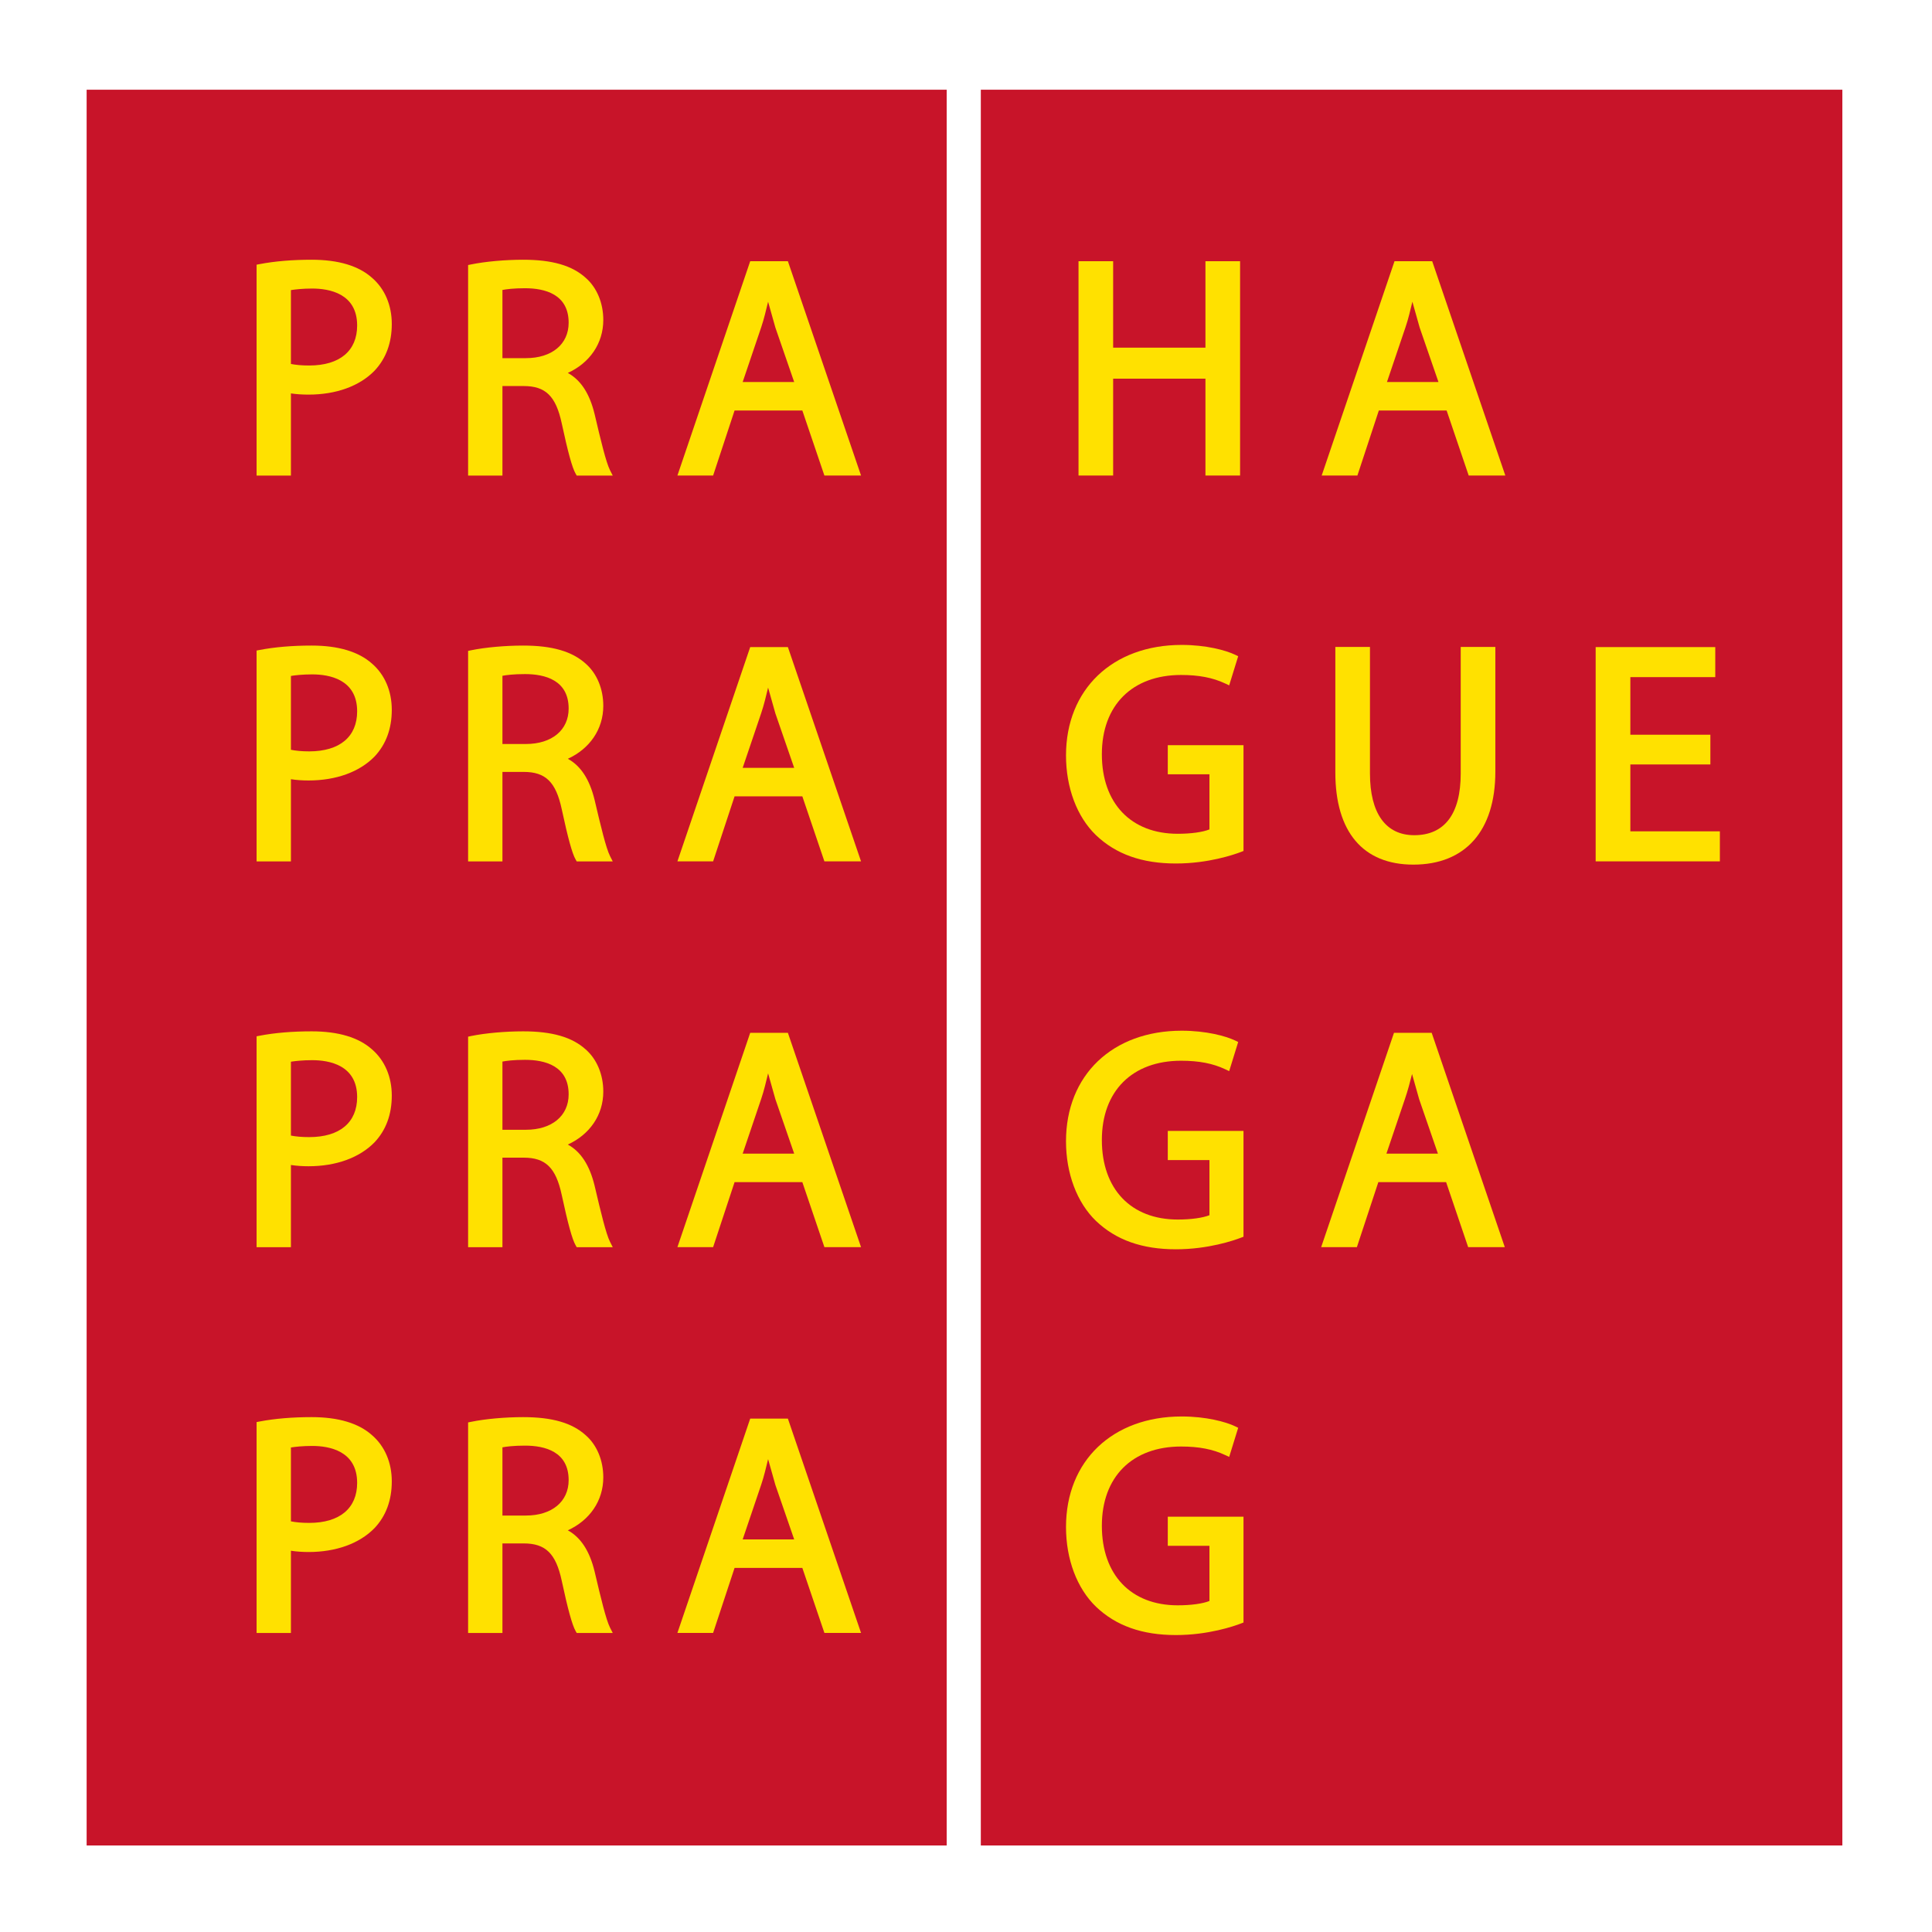
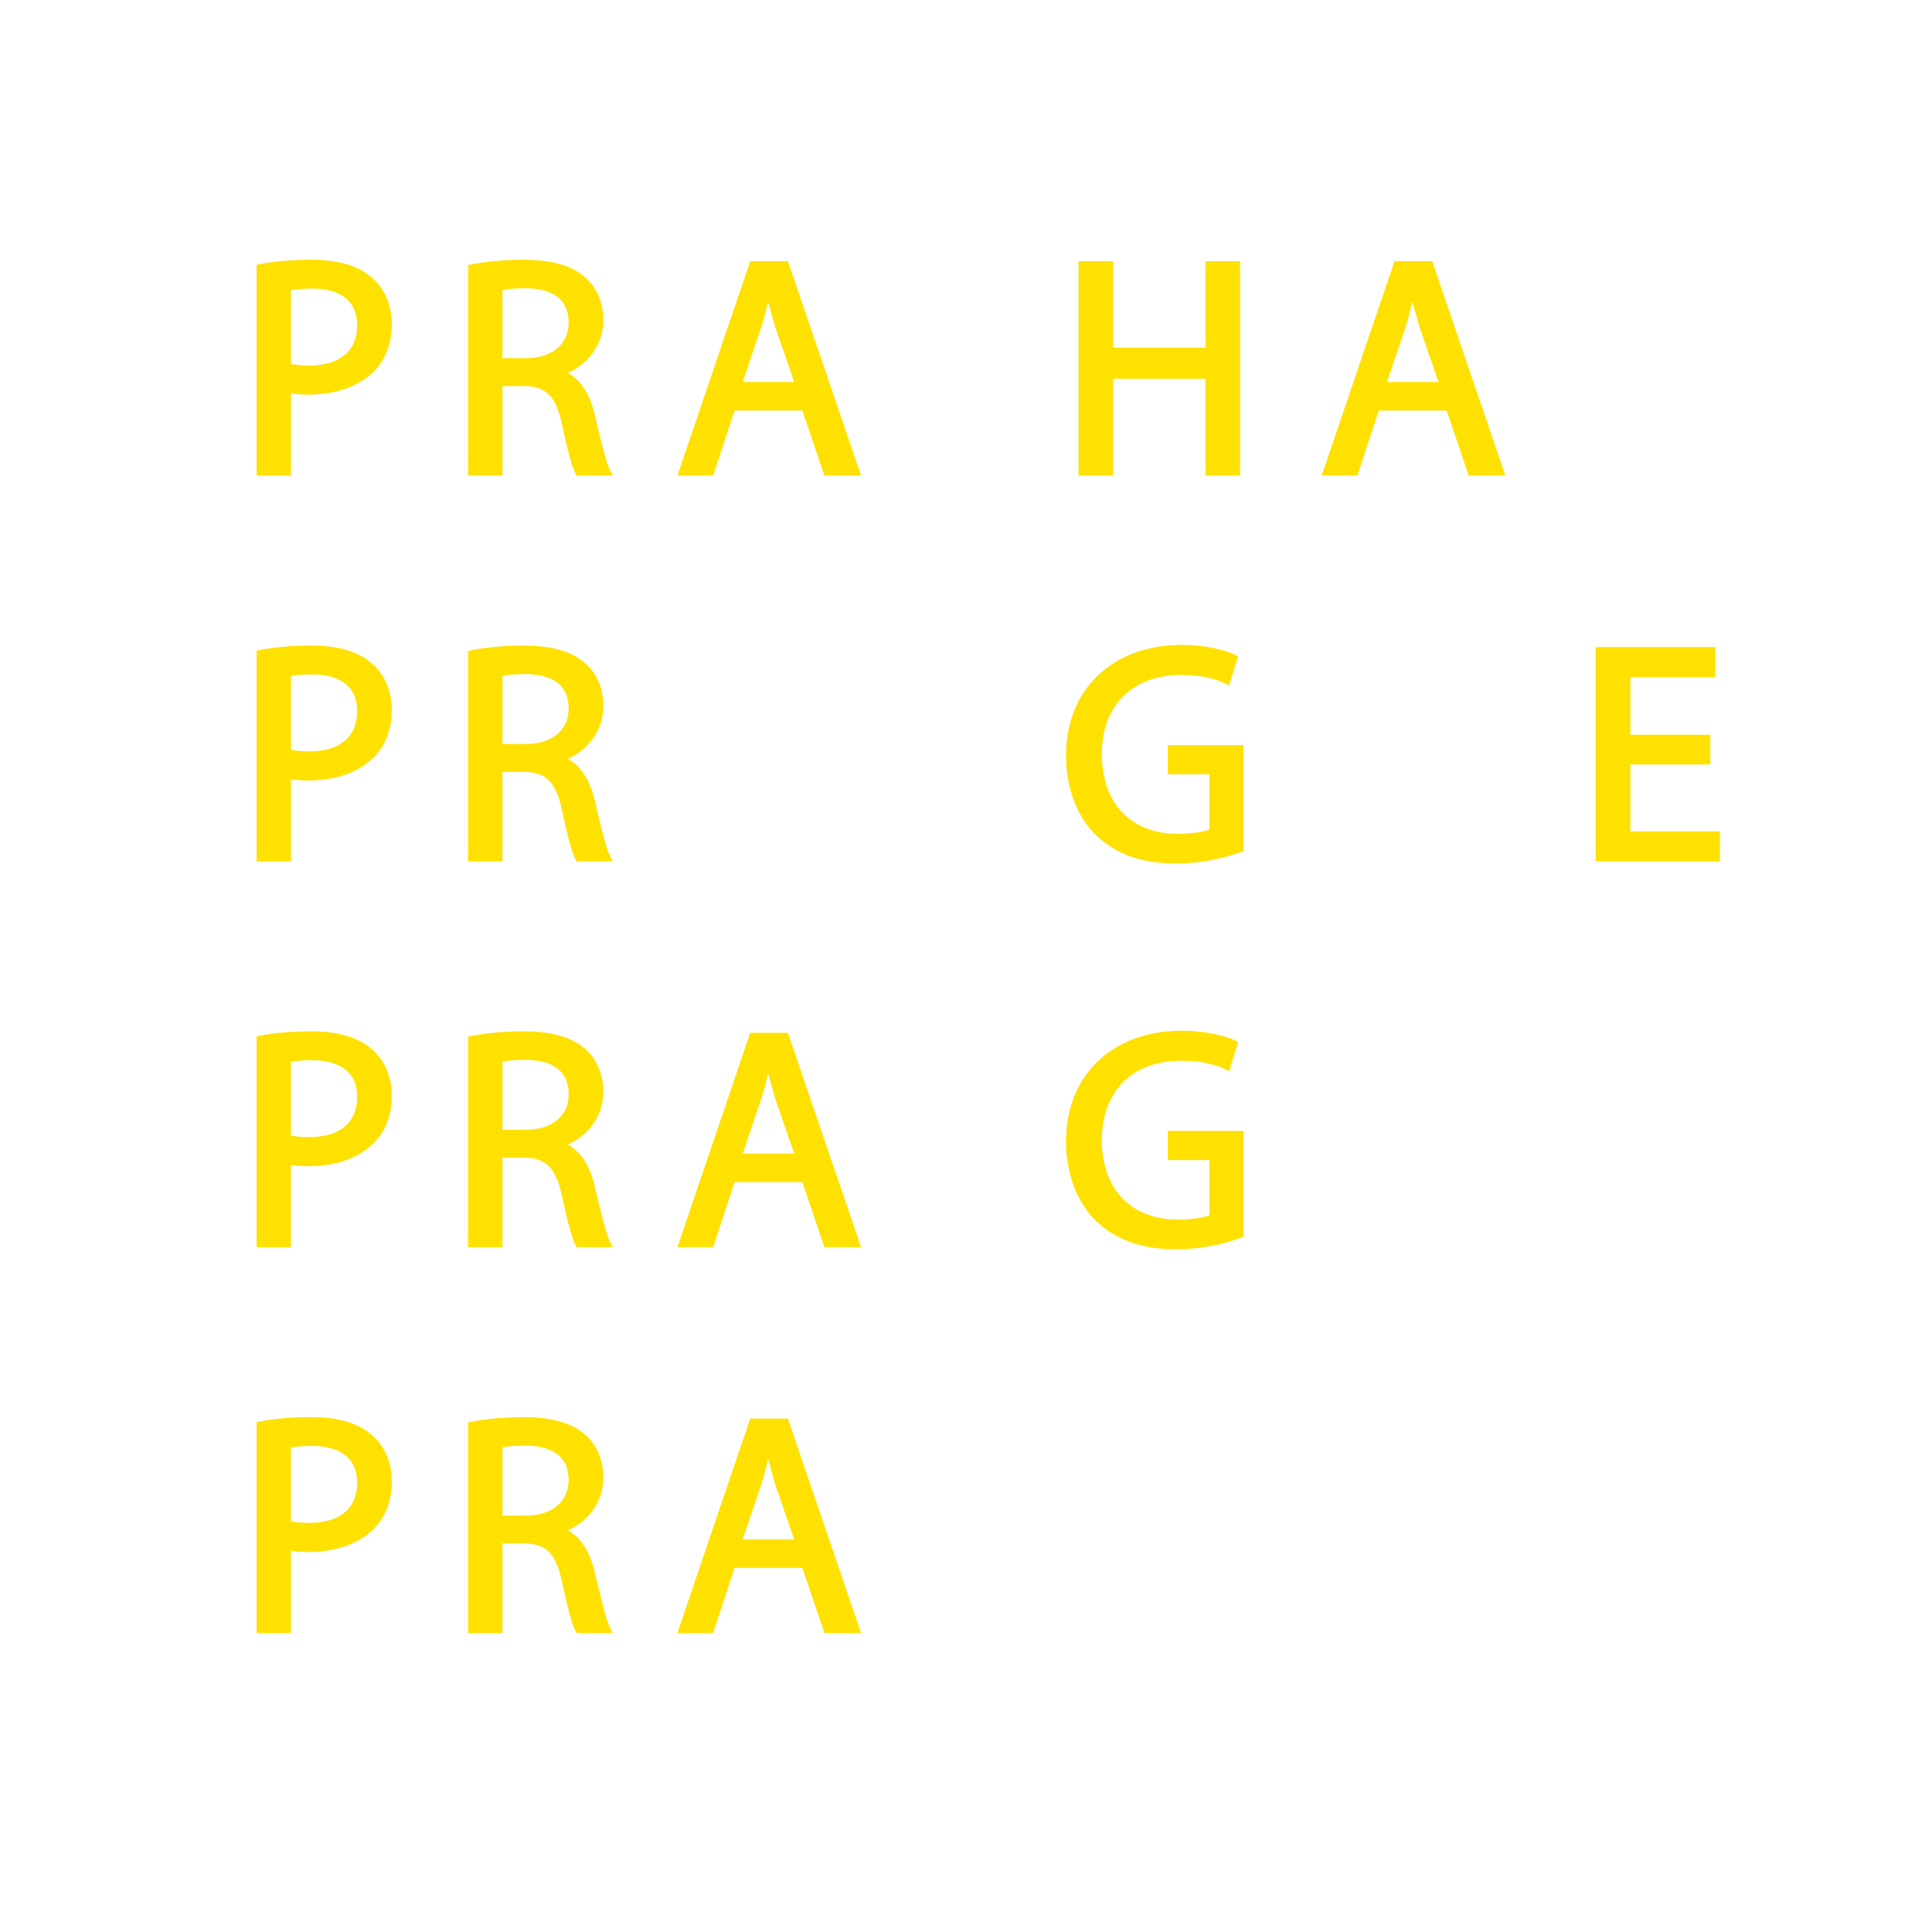
<svg xmlns="http://www.w3.org/2000/svg" xmlns:ns1="http://sodipodi.sourceforge.net/DTD/sodipodi-0.dtd" xmlns:ns2="http://www.inkscape.org/namespaces/inkscape" version="1.1" id="svg2" xml:space="preserve" width="257.333" height="257.333" viewBox="0 0 257.333 257.333" ns1:docname="Praha.eps">
  <defs id="defs6" />
  <ns1:namedview pagecolor="#ffffff" bordercolor="#666666" borderopacity="1" objecttolerance="10" gridtolerance="10" guidetolerance="10" ns2:pageopacity="0" ns2:pageshadow="2" ns2:window-width="640" ns2:window-height="480" id="namedview4" />
  <g id="g10" ns2:groupmode="layer" ns2:label="ink_ext_XXXXXX" transform="matrix(1.333,0,0,-1.333,0,257.333)">
    <g id="g12" transform="scale(0.1)">
      <path d="M 0,1927.56 H 1927.56 V 0 H 0 v 1927.56" style="fill:#ffffff;fill-opacity:0;fill-rule:evenodd;stroke:none" id="path14" />
-       <path d="M 86.566,1840.83 H 945.938 V 86.445 H 86.566 V 1840.83" style="fill:#c81429;fill-opacity:1;fill-rule:evenodd;stroke:none" id="path16" />
-       <path d="M 980.047,1840.84 H 1840.9 V 86.445 H 980.047 V 1840.84" style="fill:#c81429;fill-opacity:1;fill-rule:evenodd;stroke:none" id="path18" />
+       <path d="M 980.047,1840.84 H 1840.9 V 86.445 V 1840.84" style="fill:#c81429;fill-opacity:1;fill-rule:evenodd;stroke:none" id="path18" />
      <path d="m 308.953,1565.27 c -7.539,0 -13.437,0.58 -18.262,1.54 0,5.71 0,68.14 0,73.8 4.164,0.66 11.571,1.55 21.297,1.55 16.77,0 44.879,-4.79 44.879,-36.92 0,-25.41 -17.465,-39.97 -47.914,-39.97 z m 62.856,87.56 c -13.387,12.03 -33.711,18.12 -60.407,18.12 -19.281,0 -36.722,-1.47 -51.898,-4.35 l -3.117,-0.6 v -210.73 h 34.304 c 0,0 0,74.23 0,82.12 5.676,-0.87 11.688,-1.21 17.633,-1.21 27.43,0 50.809,8.43 65.832,23.8 11.532,12.2 17.317,27.91 17.317,46.81 0,18.7 -6.969,35.05 -19.664,46.04" style="fill:#ffe100;fill-opacity:1;fill-rule:evenodd;stroke:none" id="path20" />
      <path d="m 568.199,1608 c 0,-21.49 -16.765,-35.38 -42.715,-35.38 0,0 -17.789,0 -23.441,0 0,6.58 0,62.78 0,68.13 3.82,0.73 11.086,1.72 22.508,1.72 19.937,0 43.648,-5.99 43.648,-34.47 z m 25.946,-91.34 c -5.067,20.93 -14.028,34.16 -26.774,41.19 21.777,9.93 35.449,29.39 35.449,52.92 0,16.94 -6.386,32.29 -17.547,42.06 -13.621,12.36 -33.531,18.12 -62.566,18.12 -17.914,0 -37.797,-1.78 -51.894,-4.67 l -3.075,-0.62 v -210.39 h 34.305 c 0,0 0,82.44 0,89.47 5.508,0 21.273,0 21.273,0 21.825,0 32.125,-10.06 37.934,-37.11 6.25,-29.02 10.488,-44.56 13.918,-50.44 l 1.086,-1.92 h 36 l -2.805,5.54 c -3.898,7.82 -9.008,28.99 -15.304,55.85" style="fill:#ffe100;fill-opacity:1;fill-rule:evenodd;stroke:none" id="path22" />
      <path d="m 793.555,1548.77 c -8.125,0 -43.383,0 -51.461,0 2.851,8.47 18.511,54.68 18.511,54.68 2.872,8.46 4.79,17 6.895,25.52 1.98,-7.08 7.281,-25.84 7.281,-25.84 0,-0.01 13.965,-40.33 18.774,-54.36 z m -43.934,120.71 -72.738,-214.16 h 35.672 c 0,0 19.84,60.11 21.437,64.97 4.934,0 62.832,0 67.715,0 1.629,-4.79 22.043,-64.97 22.043,-64.97 h 36.613 l -73.101,214.16 h -37.641" style="fill:#ffe100;fill-opacity:1;fill-rule:evenodd;stroke:none" id="path24" />
      <path d="m 1204.5,1455.32 c 0,0 0,89.77 0,96.81 -6.82,0 -85.41,0 -92.23,0 0,-7.04 0,-96.81 0,-96.81 h -34.6 v 214.16 h 34.6 c 0,0 0,-79.41 0,-86.4 6.82,0 85.41,0 92.23,0 0,6.99 0,86.4 0,86.4 h 34.61 v -214.16 h -34.61" style="fill:#ffe100;fill-opacity:1;fill-rule:evenodd;stroke:none" id="path26" />
      <path d="m 1437.33,1548.77 c -8.1,0 -43.38,0 -51.46,0 2.85,8.47 18.51,54.68 18.51,54.68 2.93,8.54 4.8,17.05 6.89,25.55 2.05,-7.26 7.29,-25.87 7.29,-25.87 0.02,-0.01 13.95,-40.33 18.77,-54.36 z m -43.91,120.71 -72.78,-214.16 h 35.69 c 0,0 19.86,60.11 21.42,64.97 4.97,0 62.88,0 67.74,0 1.62,-4.79 22.05,-64.97 22.05,-64.97 h 36.61 l -73.08,214.16 h -37.65" style="fill:#ffe100;fill-opacity:1;fill-rule:evenodd;stroke:none" id="path28" />
      <path d="m 308.953,1179.7 c -7.539,0 -13.437,0.62 -18.262,1.59 0,5.68 0,68.1 0,73.79 4.164,0.67 11.571,1.54 21.297,1.54 16.77,0 44.879,-4.8 44.879,-36.89 0,-25.45 -17.465,-40.03 -47.914,-40.03 z m 62.856,87.61 c -13.387,11.99 -33.711,18.11 -60.407,18.11 -19.281,0 -36.722,-1.48 -51.898,-4.38 l -3.117,-0.58 v -210.72 h 34.304 c 0,0 0,74.21 0,82.14 5.676,-0.9 11.688,-1.26 17.633,-1.26 27.43,0 50.809,8.47 65.832,23.81 11.532,12.18 17.317,27.92 17.317,46.8 0,18.71 -6.969,35.06 -19.664,46.08" style="fill:#ffe100;fill-opacity:1;fill-rule:evenodd;stroke:none" id="path30" />
      <path d="m 568.199,1222.46 c 0,-21.5 -16.765,-35.39 -42.715,-35.39 0,0 -17.789,0 -23.441,0 0,6.62 0,62.79 0,68.15 3.82,0.72 11.086,1.7 22.508,1.7 19.937,0 43.648,-5.97 43.648,-34.46 z m 25.946,-91.32 c -5.067,20.89 -14.028,34.15 -26.747,41.15 21.75,9.98 35.422,29.39 35.422,52.91 0,16.97 -6.386,32.3 -17.547,42.11 -13.621,12.33 -33.531,18.11 -62.566,18.11 -17.914,0 -37.797,-1.79 -51.894,-4.68 l -3.075,-0.62 v -210.38 h 34.305 c 0,0 0,82.43 0,89.44 5.508,0 21.273,0 21.273,0 21.825,0 32.125,-10.05 37.934,-37.07 6.25,-29.01 10.488,-44.58 13.918,-50.43 l 1.086,-1.94 h 36 l -2.805,5.56 c -3.898,7.79 -9.008,28.96 -15.304,55.84" style="fill:#ffe100;fill-opacity:1;fill-rule:evenodd;stroke:none" id="path32" />
-       <path d="m 793.555,1163.23 c -8.125,0 -43.383,0 -51.461,0 2.851,8.47 18.511,54.68 18.511,54.68 2.852,8.4 4.79,16.97 6.895,25.51 1.98,-7 7.281,-25.82 7.281,-25.82 0,-0.02 13.965,-40.36 18.774,-54.37 z m -43.934,120.68 -72.738,-214.12 h 35.672 c 0,0 19.84,60.12 21.437,64.96 4.934,0 62.832,0 67.715,0 1.629,-4.8 22.043,-64.96 22.043,-64.96 h 36.613 l -73.101,214.12 h -37.641" style="fill:#ffe100;fill-opacity:1;fill-rule:evenodd;stroke:none" id="path34" />
      <path d="m 1166.86,1156.79 c 0,0 35.34,0 41.63,0 0,-6.43 0,-50.53 0,-55.08 -6.78,-2.71 -18.23,-4.35 -31.7,-4.35 -46.73,0 -75.8,30.47 -75.8,79.49 0,48.88 30.33,79.19 79.17,79.19 17.73,0 31.72,-2.7 44.03,-8.5 l 4.02,-1.88 9,29.11 -2.96,1.43 c -9.45,4.54 -29.13,9.87 -53.46,9.87 -69.18,0 -115.63,-44.39 -115.63,-110.43 0,-32.26 10.9,-61.28 29.93,-79.65 19.98,-19.09 46.11,-28.33 79.89,-28.33 32.41,0 58.01,8.85 65.09,11.56 l 2.45,0.97 v 105.71 h -75.66 v -29.11" style="fill:#ffe100;fill-opacity:1;fill-rule:evenodd;stroke:none" id="path36" />
-       <path d="m 1334.29,1284.04 v -125.45 c 0,-59.35 27.67,-92.05 77.93,-92.05 52.09,0 81.95,33.87 81.95,92.97 v 124.53 h -34.6 v -126.4 c 0,-40.35 -16.07,-61.7 -46.43,-61.7 -28.53,0 -44.25,21.91 -44.25,61.7 v 126.4 h -34.6" style="fill:#ffe100;fill-opacity:1;fill-rule:evenodd;stroke:none" id="path38" />
      <path d="m 1718.52,1099.82 v -30.03 h -124.11 v 214.12 h 119.51 v -30 c 0,0 -77.89,0 -84.85,0 0,-6.37 0,-51.24 0,-57.59 6.91,0 79.96,0 79.96,0 v -29.7 c 0,0 -73.05,0 -79.96,0 0,-6.51 0,-60.28 0,-66.8 6.98,0 89.45,0 89.45,0" style="fill:#ffe100;fill-opacity:1;fill-rule:evenodd;stroke:none" id="path40" />
      <path d="m 308.953,794.27 c -7.515,0 -13.422,0.578 -18.262,1.531 0,5.699 0,68.117 0,73.808 4.313,0.68 11.594,1.536 21.297,1.536 16.77,0 44.879,-4.793 44.879,-36.875 0,-25.454 -17.465,-40 -47.914,-40 z m 62.856,87.57 c -13.387,12.015 -33.711,18.113 -60.407,18.113 -19.281,0 -36.722,-1.453 -51.898,-4.355 l -3.117,-0.606 V 684.273 h 34.304 c 0,0 0,74.207 0,82.122 5.817,-0.887 12.008,-1.243 17.633,-1.243 27.43,0 50.809,8.477 65.832,23.836 11.532,12.176 17.317,27.895 17.317,46.789 0,18.703 -6.969,35.043 -19.664,46.063" style="fill:#ffe100;fill-opacity:1;fill-rule:evenodd;stroke:none" id="path42" />
      <path d="m 568.199,836.996 c 0,-21.508 -16.765,-35.391 -42.715,-35.391 0,0 -17.789,0 -23.441,0 0,6.598 0,62.805 0,68.149 3.82,0.73 11.086,1.73 22.508,1.73 19.937,0 43.648,-6.004 43.648,-34.488 z m 25.946,-91.336 c -5.067,20.895 -14.028,34.164 -26.774,41.172 21.777,9.969 35.449,29.406 35.449,52.922 0,16.953 -6.386,32.301 -17.547,42.086 -13.621,12.336 -33.531,18.113 -62.566,18.113 -17.953,0 -37.844,-1.789 -51.922,-4.66 l -3.047,-0.664 V 684.273 h 34.305 c 0,0 0,82.461 0,89.461 5.508,0 21.273,0 21.273,0 21.825,0 32.125,-10.05 37.934,-37.101 6.25,-29.004 10.488,-44.567 13.918,-50.449 l 1.086,-1.911 h 36 l -2.805,5.567 c -3.898,7.789 -9.008,28.969 -15.304,55.82" style="fill:#ffe100;fill-opacity:1;fill-rule:evenodd;stroke:none" id="path44" />
      <path d="m 793.555,777.766 c -8.125,0 -43.383,0 -51.461,0 2.851,8.468 18.511,54.691 18.511,54.691 2.872,8.41 4.79,16.977 6.895,25.492 1.98,-7.066 7.281,-25.816 7.281,-25.816 0,0 13.965,-40.356 18.774,-54.367 z M 749.621,898.477 676.883,684.324 h 35.672 c 0,0 19.84,60.102 21.437,64.942 4.934,0 62.832,0 67.715,0 1.629,-4.762 22.043,-64.942 22.043,-64.942 h 36.613 l -73.101,214.153 h -37.641" style="fill:#ffe100;fill-opacity:1;fill-rule:evenodd;stroke:none" id="path46" />
      <path d="m 1166.86,771.328 c 0,0 35.34,0 41.63,0 0,-6.418 0,-50.566 0,-55.113 -6.79,-2.664 -18.23,-4.309 -31.7,-4.309 -46.73,0 -75.8,30.469 -75.8,79.481 0,48.851 30.33,79.191 79.17,79.191 17.76,0 31.72,-2.683 44.03,-8.484 l 4.02,-1.903 9,29.114 -3,1.453 c -9.44,4.535 -29.11,9.824 -53.42,9.824 -69.18,0 -115.63,-44.352 -115.63,-110.426 0,-32.23 10.9,-61.234 29.93,-79.625 19.98,-19.097 46.11,-28.355 79.89,-28.355 32.41,0 58.01,8.875 65.09,11.605 l 2.45,0.938 v 105.726 h -75.66 v -29.117" style="fill:#ffe100;fill-opacity:1;fill-rule:evenodd;stroke:none" id="path48" />
-       <path d="m 1436.78,777.766 c -8.08,0 -43.36,0 -51.44,0 2.85,8.468 18.52,54.691 18.52,54.691 2.81,8.246 5.02,16.523 7.08,24.863 2.1,-7.504 7.1,-25.187 7.1,-25.187 0,0 13.92,-40.356 18.74,-54.367 z m -43.89,120.711 -72.76,-214.153 h 35.69 c 0,0 19.81,60.102 21.43,64.942 4.93,0 62.84,0 67.73,0 1.62,-4.762 22.02,-64.942 22.02,-64.942 h 36.61 l -73.05,214.153 h -37.67" style="fill:#ffe100;fill-opacity:1;fill-rule:evenodd;stroke:none" id="path50" />
      <path d="m 308.953,408.781 c -7.515,0 -13.422,0.582 -18.262,1.547 0,5.711 0,68.133 0,73.817 4.313,0.683 11.594,1.531 21.297,1.531 16.77,0 44.879,-4.801 44.879,-36.926 0,-25.395 -17.465,-39.969 -47.914,-39.969 z m 62.856,87.571 c -13.364,12.019 -33.688,18.117 -60.407,18.117 -19.211,0 -36.675,-1.461 -51.898,-4.348 l -3.117,-0.598 v -210.73 h 34.304 c 0,0 0,74.25 0,82.164 5.817,-0.914 12.008,-1.269 17.633,-1.269 27.43,0 50.809,8.453 65.832,23.816 11.532,12.187 17.317,27.922 17.317,46.801 0,18.699 -6.969,35.062 -19.664,46.047" style="fill:#ffe100;fill-opacity:1;fill-rule:evenodd;stroke:none" id="path52" />
      <path d="m 568.199,451.535 c 0,-21.512 -16.765,-35.402 -42.715,-35.402 0,0 -17.789,0 -23.441,0 0,6.582 0,62.789 0,68.148 3.82,0.731 11.086,1.707 22.508,1.707 19.937,0 43.648,-5.976 43.648,-34.453 z m 25.946,-91.347 c -5.067,20.917 -14.028,34.175 -26.774,41.171 21.777,9.985 35.449,29.399 35.449,52.911 0,16.984 -6.386,32.324 -17.547,42.082 -13.617,12.351 -33.519,18.117 -62.566,18.117 -17.914,0 -37.797,-1.766 -51.894,-4.676 l -3.075,-0.617 V 298.793 h 34.305 c 0,0 0,82.461 0,89.477 5.508,0 21.273,0 21.273,0 21.825,0 32.125,-10.071 37.934,-37.122 6.121,-28.593 10.539,-44.593 13.918,-50.445 l 1.086,-1.91 h 36 l -2.805,5.543 c -3.898,7.84 -9.008,29 -15.304,55.852" style="fill:#ffe100;fill-opacity:1;fill-rule:evenodd;stroke:none" id="path54" />
      <path d="m 793.555,392.297 c -8.125,0 -43.383,0 -51.461,0 2.851,8.48 18.511,54.664 18.511,54.664 2.872,8.445 4.79,16.992 6.895,25.527 1.98,-7.066 7.281,-25.816 7.281,-25.816 0,-0.035 13.965,-40.359 18.774,-54.375 z M 749.621,512.984 676.883,298.852 h 35.672 c 0,0 19.84,60.101 21.437,64.945 4.934,0 62.832,0 67.715,0 1.629,-4.785 22.043,-64.945 22.043,-64.945 h 36.613 l -73.101,214.132 h -37.641" style="fill:#ffe100;fill-opacity:1;fill-rule:evenodd;stroke:none" id="path56" />
-       <path d="m 1166.86,385.867 c 0,0 35.34,0 41.63,0 0,-6.418 0,-50.558 0,-55.109 -6.78,-2.703 -18.19,-4.324 -31.7,-4.324 -46.73,0 -75.8,30.441 -75.8,79.484 0,48.867 30.33,79.176 79.17,79.176 17.73,0 31.72,-2.684 44.03,-8.516 l 4.02,-1.867 9,29.086 -2.96,1.461 c -9.45,4.535 -29.13,9.863 -53.46,9.863 -69.18,0 -115.63,-44.379 -115.63,-110.457 0,-32.207 10.9,-61.211 29.93,-79.601 19.98,-19.09 46.11,-28.348 79.89,-28.348 32.41,0 58.01,8.863 65.09,11.582 l 2.45,0.957 v 105.711 h -75.66 v -29.098" style="fill:#ffe100;fill-opacity:1;fill-rule:evenodd;stroke:none" id="path58" />
    </g>
  </g>
</svg>